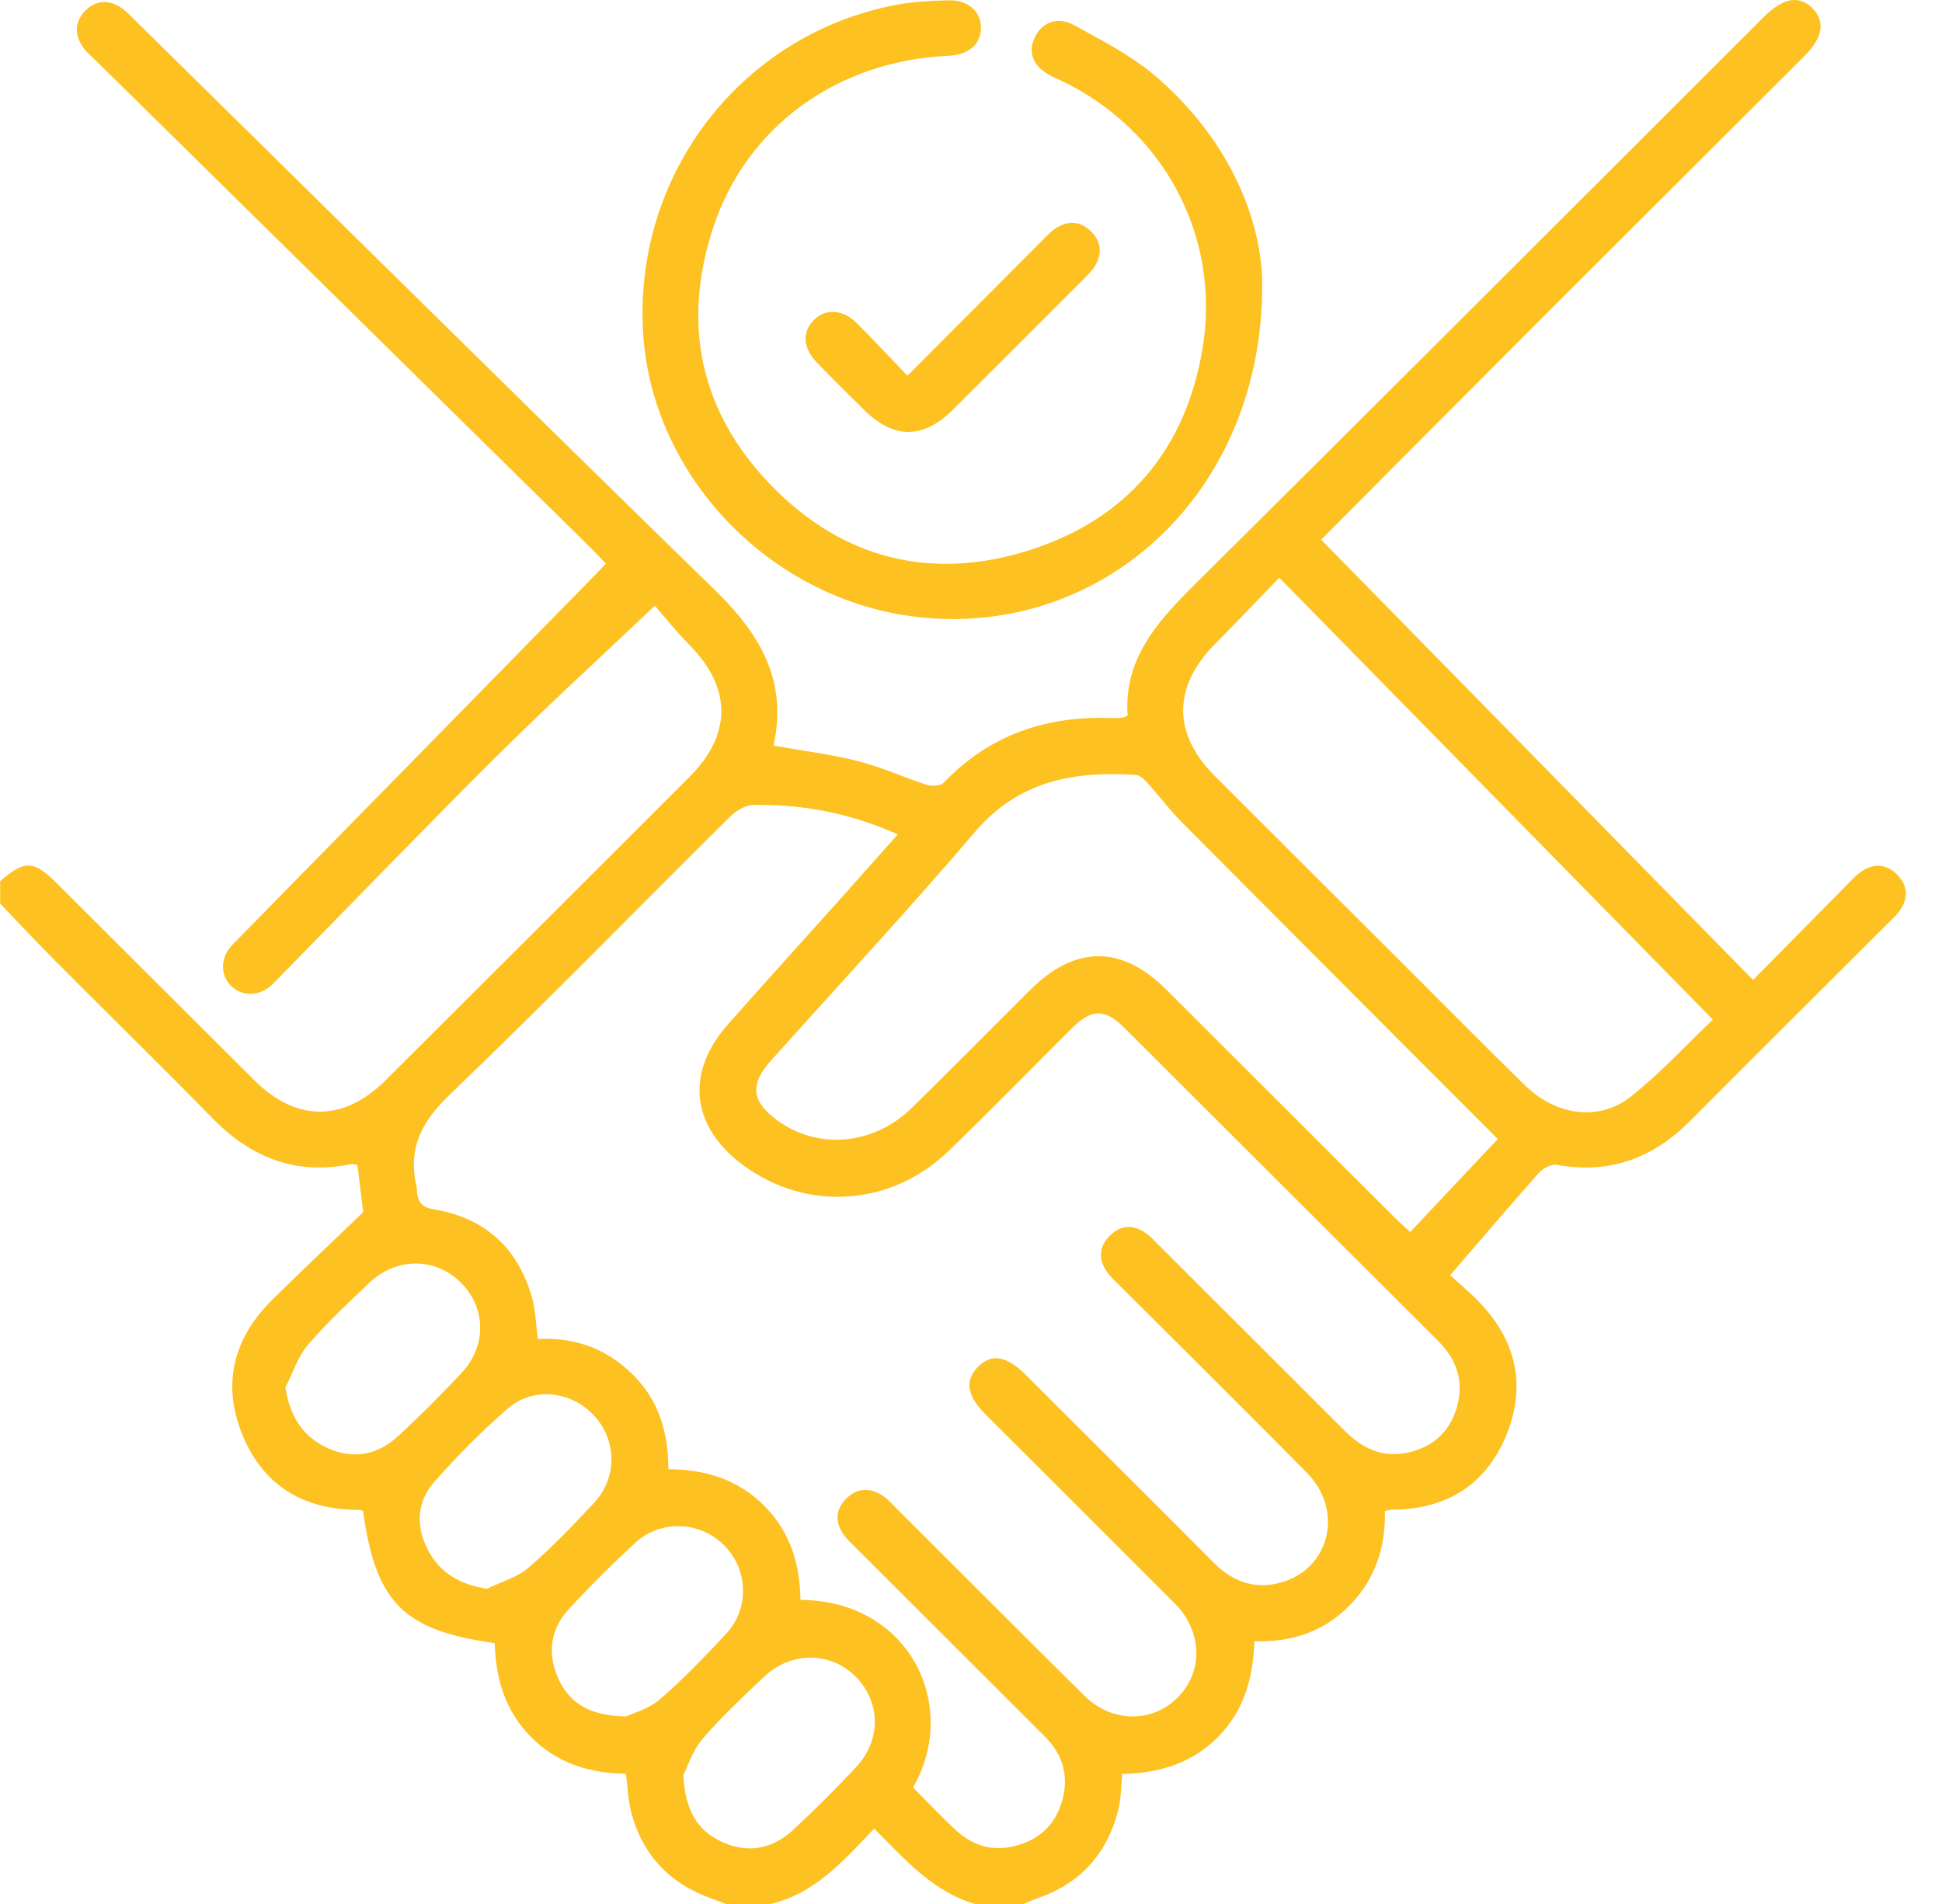
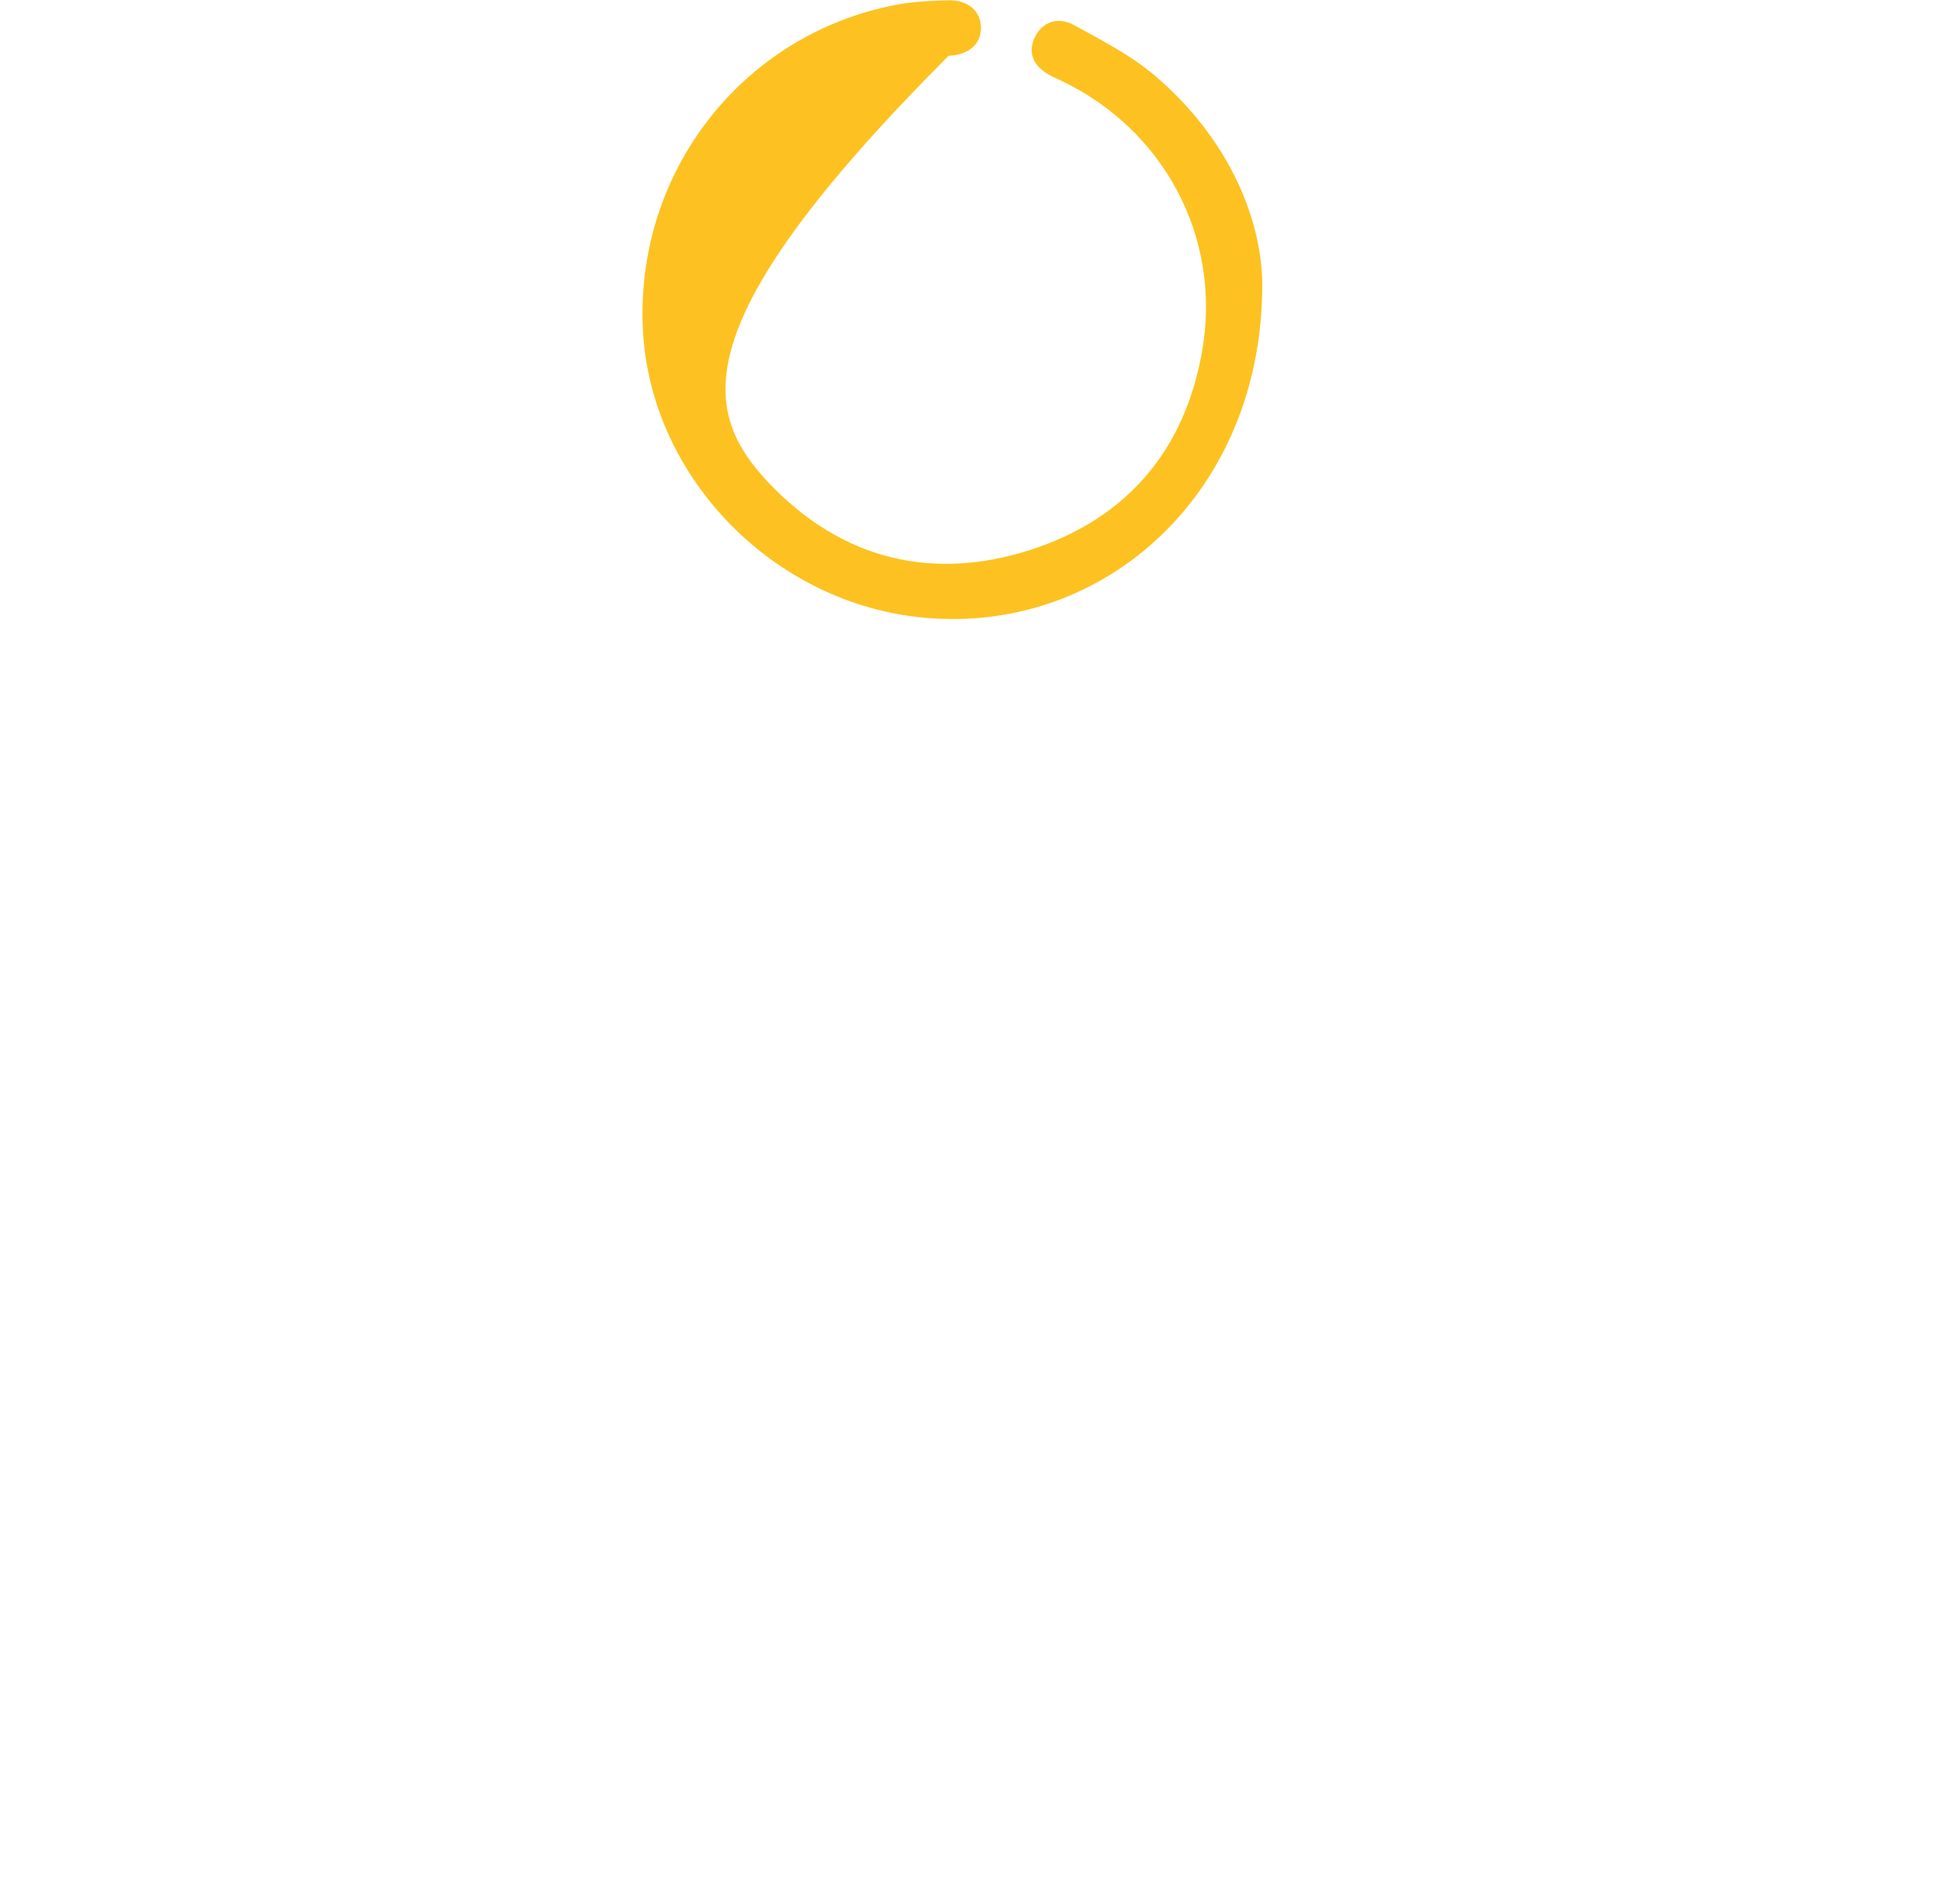
<svg xmlns="http://www.w3.org/2000/svg" width="51" height="50" viewBox="0 0 51 50" fill="none">
  <g id="Frame 129">
    <g id="Group">
-       <path id="Vector" d="M0 23.145C0.65 22.578 0.883 22.585 1.507 23.209C3.236 24.932 4.962 26.659 6.694 28.382C7.784 29.465 9.028 29.463 10.122 28.372C12.787 25.719 15.447 23.061 18.107 20.402C19.227 19.283 19.215 18.064 18.11 16.942C17.747 16.574 17.424 16.165 17.198 15.906C15.728 17.301 14.346 18.563 13.019 19.883C11.104 21.789 9.229 23.736 7.336 25.665C7.256 25.746 7.179 25.832 7.092 25.904C6.771 26.169 6.346 26.162 6.075 25.896C5.798 25.626 5.781 25.205 6.042 24.881C6.123 24.781 6.221 24.692 6.311 24.599C9.434 21.415 12.558 18.23 15.681 15.045C15.749 14.976 15.814 14.903 15.91 14.801C15.777 14.662 15.651 14.523 15.518 14.392C11.191 10.132 6.863 5.872 2.537 1.611C2.409 1.486 2.266 1.368 2.169 1.222C1.953 0.901 1.964 0.565 2.235 0.286C2.505 0.006 2.841 -0.017 3.167 0.193C3.315 0.288 3.438 0.426 3.566 0.552C8.638 5.541 13.695 10.544 18.79 15.511C19.963 16.655 20.693 17.888 20.312 19.58C21.069 19.715 21.811 19.805 22.529 19.986C23.14 20.14 23.72 20.411 24.321 20.605C24.459 20.649 24.696 20.646 24.777 20.561C25.994 19.282 27.502 18.787 29.232 18.858C29.313 18.86 29.395 18.855 29.476 18.848C29.506 18.846 29.533 18.826 29.613 18.795C29.506 17.336 30.364 16.354 31.336 15.388C36.317 10.446 41.276 5.481 46.242 0.523C46.265 0.499 46.288 0.477 46.311 0.454C46.828 -0.062 47.254 -0.137 47.605 0.223C47.944 0.571 47.87 0.99 47.374 1.486C45.162 3.695 42.947 5.9 40.736 8.111C38.733 10.114 36.737 12.123 34.695 14.172C38.458 18.007 42.223 21.846 46.038 25.734C46.865 24.897 47.664 24.087 48.463 23.278C48.588 23.15 48.709 23.014 48.852 22.909C49.185 22.663 49.528 22.674 49.822 22.968C50.117 23.265 50.118 23.604 49.873 23.938C49.797 24.042 49.698 24.13 49.605 24.222C47.866 25.959 46.12 27.691 44.387 29.434C43.411 30.416 42.27 30.842 40.886 30.589C40.744 30.563 40.523 30.679 40.416 30.798C39.653 31.656 38.908 32.533 38.083 33.489C38.231 33.623 38.484 33.839 38.723 34.07C39.76 35.072 40.11 36.272 39.584 37.624C39.057 38.975 38.005 39.64 36.548 39.647C36.502 39.647 36.455 39.663 36.37 39.679C36.39 40.619 36.122 41.466 35.451 42.152C34.776 42.843 33.936 43.13 32.941 43.103C32.912 44.081 32.659 44.951 31.962 45.64C31.275 46.317 30.421 46.569 29.473 46.583C29.438 46.917 29.443 47.231 29.369 47.525C29.083 48.663 28.392 49.448 27.273 49.84C27.139 49.886 27.01 49.945 26.878 50H25.607C24.49 49.675 23.756 48.817 22.958 48.021C22.14 48.875 21.396 49.731 20.232 50H19.06C18.942 49.954 18.825 49.905 18.706 49.863C17.595 49.475 16.87 48.72 16.574 47.582C16.491 47.261 16.483 46.922 16.438 46.579C15.463 46.569 14.618 46.295 13.94 45.61C13.262 44.927 13.018 44.072 12.992 43.149C10.597 42.819 9.866 42.081 9.536 39.692C9.524 39.681 9.512 39.664 9.499 39.662C9.451 39.654 9.403 39.649 9.354 39.649C7.921 39.632 6.883 38.974 6.354 37.65C5.824 36.323 6.14 35.129 7.153 34.13C7.923 33.369 8.712 32.627 9.538 31.831C9.497 31.487 9.442 31.039 9.387 30.592C9.306 30.583 9.256 30.564 9.213 30.572C7.779 30.866 6.604 30.408 5.594 29.38C4.216 27.976 2.81 26.598 1.422 25.203C0.941 24.721 0.477 24.222 0.004 23.73C0.004 23.535 0.004 23.34 0.004 23.145H0ZM23.977 46.939C24.367 47.331 24.722 47.712 25.105 48.063C25.507 48.432 25.991 48.611 26.542 48.501C27.218 48.367 27.692 47.979 27.89 47.306C28.079 46.656 27.921 46.085 27.443 45.607C25.797 43.961 24.149 42.317 22.503 40.672C22.388 40.557 22.265 40.446 22.169 40.317C21.921 39.981 21.932 39.642 22.23 39.349C22.527 39.055 22.872 39.066 23.206 39.294C23.325 39.375 23.422 39.491 23.526 39.594C25.174 41.238 26.818 42.887 28.472 44.526C29.247 45.294 30.395 45.246 31.05 44.44C31.605 43.757 31.528 42.786 30.848 42.103C29.192 40.442 27.53 38.789 25.872 37.132C25.398 36.658 25.334 36.255 25.671 35.907C26.029 35.536 26.423 35.595 26.929 36.096C27.01 36.176 27.09 36.257 27.17 36.337C28.737 37.902 30.307 39.462 31.869 41.032C32.37 41.537 32.955 41.751 33.643 41.557C34.928 41.197 35.296 39.664 34.322 38.677C32.699 37.032 31.053 35.407 29.418 33.774C29.303 33.659 29.178 33.549 29.084 33.419C28.843 33.085 28.849 32.744 29.145 32.45C29.442 32.155 29.783 32.152 30.116 32.399C30.232 32.485 30.331 32.597 30.434 32.7C32.058 34.322 33.685 35.942 35.306 37.566C35.758 38.019 36.28 38.283 36.929 38.154C37.585 38.023 38.051 37.641 38.249 36.99C38.458 36.304 38.271 35.715 37.765 35.212C35.009 32.465 32.258 29.714 29.502 26.967C29.021 26.488 28.661 26.495 28.17 26.983C27.085 28.062 26.017 29.159 24.917 30.221C23.397 31.688 21.181 31.828 19.514 30.597C18.15 29.59 17.991 28.175 19.115 26.903C20.116 25.768 21.136 24.649 22.145 23.522C22.616 22.995 23.085 22.465 23.576 21.912C22.328 21.351 21.074 21.116 19.777 21.138C19.569 21.142 19.324 21.297 19.166 21.453C16.715 23.882 14.306 26.355 11.814 28.743C11.065 29.461 10.703 30.168 10.942 31.168C10.95 31.2 10.947 31.234 10.948 31.266C10.966 31.557 11.067 31.703 11.407 31.761C12.732 31.984 13.598 32.769 13.967 34.062C14.068 34.412 14.074 34.788 14.126 35.163C15.108 35.112 15.937 35.422 16.622 36.1C17.307 36.779 17.553 37.633 17.553 38.581C18.547 38.589 19.392 38.862 20.074 39.546C20.756 40.228 21.008 41.08 21.022 42.013C23.905 42.036 25.208 44.807 23.977 46.943V46.939ZM39.333 29.912C36.493 27.067 33.754 24.327 31.024 21.579C30.704 21.258 30.433 20.89 30.128 20.552C30.05 20.465 29.937 20.357 29.834 20.35C28.215 20.244 26.758 20.496 25.609 21.843C23.866 23.884 22.038 25.855 20.245 27.853C19.684 28.478 19.734 28.927 20.422 29.428C21.484 30.2 22.943 30.074 23.94 29.098C24.987 28.074 26.016 27.03 27.054 25.997C28.234 24.82 29.454 24.815 30.625 25.984C32.606 27.962 34.587 29.939 36.569 31.917C36.692 32.04 36.822 32.155 37.035 32.353C37.821 31.518 38.574 30.718 39.333 29.912ZM33.596 15.171C33.015 15.771 32.468 16.347 31.909 16.912C30.8 18.033 30.789 19.262 31.896 20.371C33.54 22.017 35.189 23.66 36.837 25.303C37.907 26.371 38.971 27.449 40.053 28.506C40.856 29.29 41.98 29.457 42.809 28.811C43.582 28.208 44.251 27.471 44.983 26.776C41.168 22.888 37.412 19.06 33.596 15.171ZM7.495 36.437C7.619 37.215 7.961 37.735 8.61 38.03C9.289 38.337 9.926 38.202 10.46 37.709C11.033 37.179 11.587 36.626 12.12 36.056C12.799 35.328 12.764 34.314 12.073 33.653C11.408 33.017 10.396 33.022 9.699 33.688C9.145 34.215 8.581 34.738 8.087 35.317C7.819 35.632 7.687 36.061 7.495 36.438V36.437ZM12.785 41.722C13.154 41.543 13.578 41.428 13.878 41.17C14.493 40.64 15.058 40.051 15.611 39.454C16.212 38.805 16.198 37.833 15.617 37.192C15.017 36.529 14.014 36.401 13.334 36.991C12.647 37.586 12.003 38.237 11.403 38.919C10.946 39.437 10.913 40.078 11.237 40.699C11.548 41.295 12.054 41.604 12.784 41.722H12.785ZM17.946 46.614C17.992 47.559 18.325 48.083 18.978 48.377C19.658 48.684 20.294 48.548 20.828 48.055C21.401 47.525 21.954 46.972 22.486 46.402C23.149 45.691 23.128 44.691 22.473 44.031C21.813 43.367 20.772 43.361 20.063 44.035C19.509 44.562 18.945 45.085 18.45 45.665C18.183 45.979 18.051 46.408 17.945 46.614H17.946ZM16.44 45.076C16.625 44.986 17.038 44.879 17.326 44.629C17.94 44.098 18.505 43.509 19.06 42.916C19.688 42.244 19.654 41.222 19.018 40.582C18.388 39.946 17.348 39.899 16.68 40.518C16.072 41.08 15.481 41.666 14.923 42.276C14.44 42.805 14.373 43.449 14.668 44.094C14.966 44.743 15.51 45.058 16.44 45.075V45.076Z" fill="#FDC221" />
-       <path id="Vector_2" d="M33.148 7.44C33.175 12.894 29.052 16.653 24.287 16.223C20.331 15.866 17.138 12.573 16.891 8.775C16.621 4.595 19.452 0.901 23.541 0.125C23.985 0.04 24.446 0.021 24.899 0.008C25.42 -0.008 25.758 0.292 25.762 0.727C25.766 1.158 25.44 1.442 24.911 1.465C22.009 1.594 19.616 3.302 18.733 5.967C17.895 8.501 18.387 10.814 20.238 12.732C22.12 14.681 24.463 15.268 27.04 14.447C29.595 13.63 31.137 11.812 31.58 9.156C32.073 6.2 30.546 3.378 27.837 2.104C27.764 2.07 27.688 2.038 27.616 2.001C27.151 1.764 26.989 1.414 27.159 1.017C27.338 0.596 27.758 0.412 28.214 0.663C28.95 1.067 29.717 1.462 30.35 2.004C32.221 3.603 33.126 5.683 33.149 7.443L33.148 7.44Z" fill="#FDC221" />
-       <path id="Vector_3" d="M23.831 9.866C25.059 8.633 26.216 7.472 27.374 6.312C27.489 6.197 27.6 6.073 27.736 5.987C28.066 5.778 28.394 5.811 28.665 6.09C28.921 6.352 28.946 6.668 28.758 6.982C28.685 7.105 28.576 7.211 28.473 7.314C27.326 8.463 26.178 9.614 25.025 10.759C24.243 11.537 23.472 11.536 22.691 10.763C22.276 10.352 21.858 9.943 21.452 9.521C21.082 9.139 21.062 8.715 21.376 8.401C21.679 8.098 22.135 8.12 22.498 8.482C22.934 8.916 23.352 9.369 23.831 9.867V9.866Z" fill="#FDC221" />
+       <path id="Vector_2" d="M33.148 7.44C33.175 12.894 29.052 16.653 24.287 16.223C20.331 15.866 17.138 12.573 16.891 8.775C16.621 4.595 19.452 0.901 23.541 0.125C23.985 0.04 24.446 0.021 24.899 0.008C25.42 -0.008 25.758 0.292 25.762 0.727C25.766 1.158 25.44 1.442 24.911 1.465C17.895 8.501 18.387 10.814 20.238 12.732C22.12 14.681 24.463 15.268 27.04 14.447C29.595 13.63 31.137 11.812 31.58 9.156C32.073 6.2 30.546 3.378 27.837 2.104C27.764 2.07 27.688 2.038 27.616 2.001C27.151 1.764 26.989 1.414 27.159 1.017C27.338 0.596 27.758 0.412 28.214 0.663C28.95 1.067 29.717 1.462 30.35 2.004C32.221 3.603 33.126 5.683 33.149 7.443L33.148 7.44Z" fill="#FDC221" />
    </g>
  </g>
</svg>